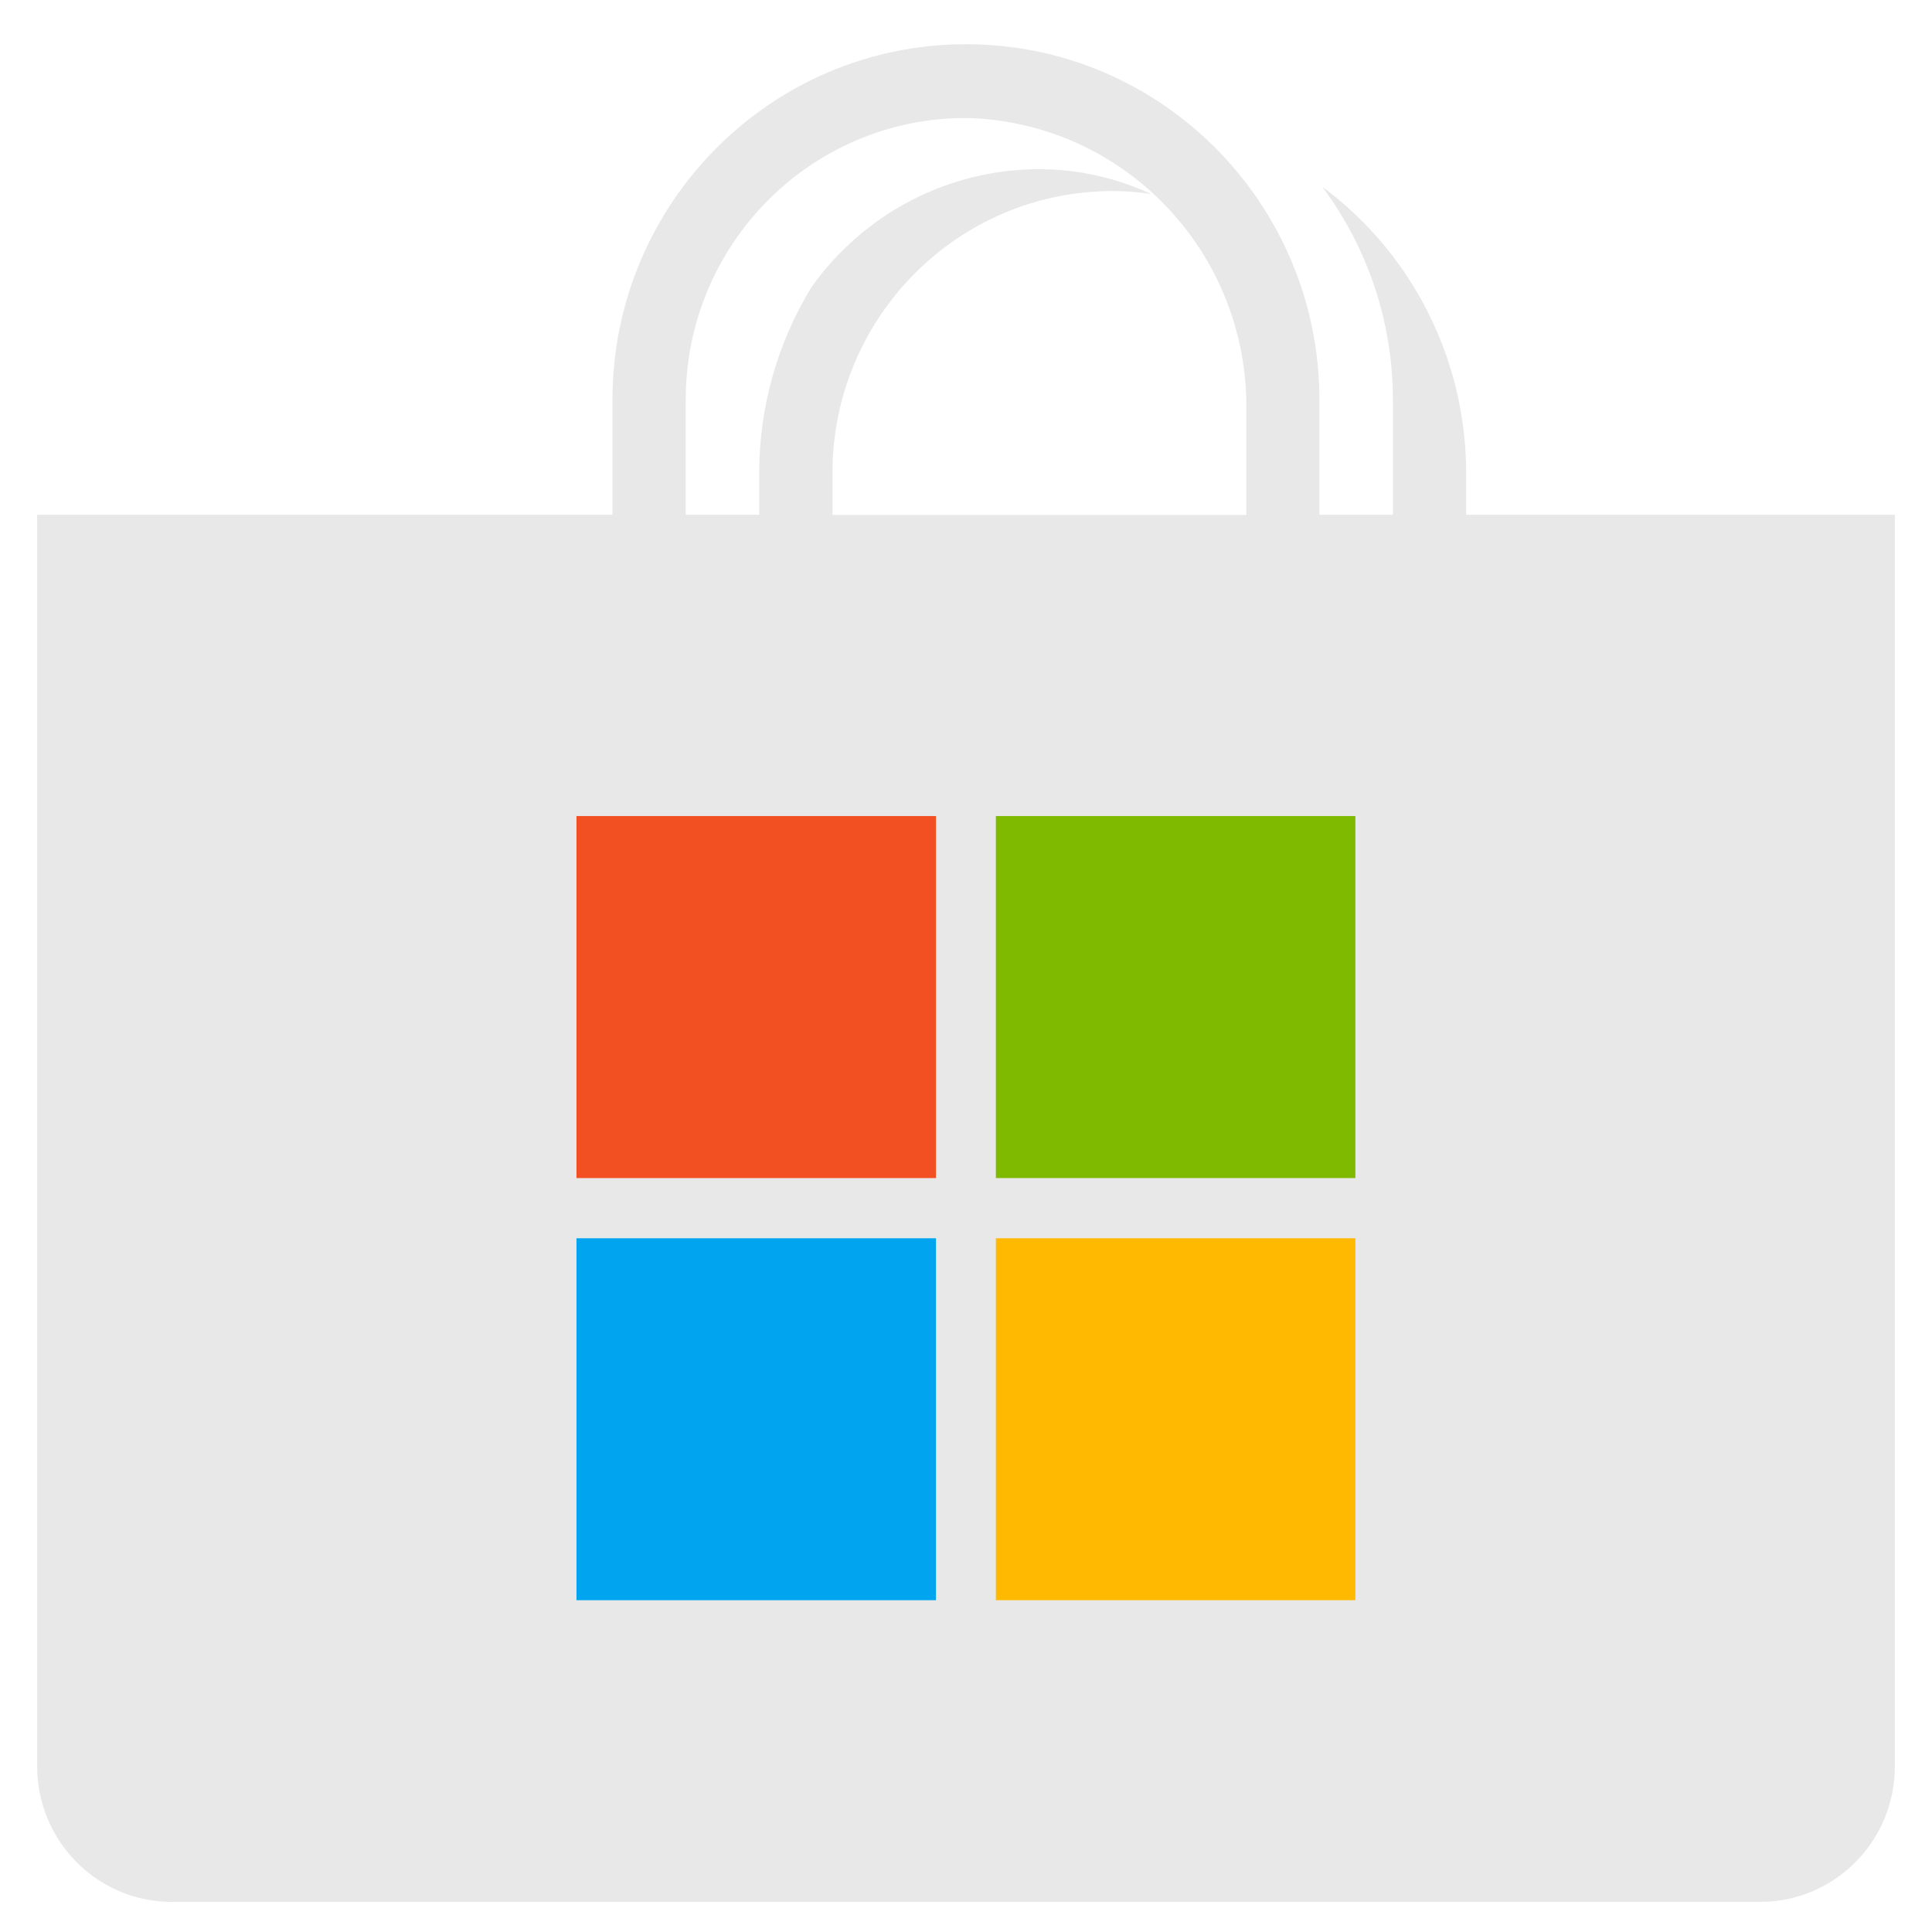
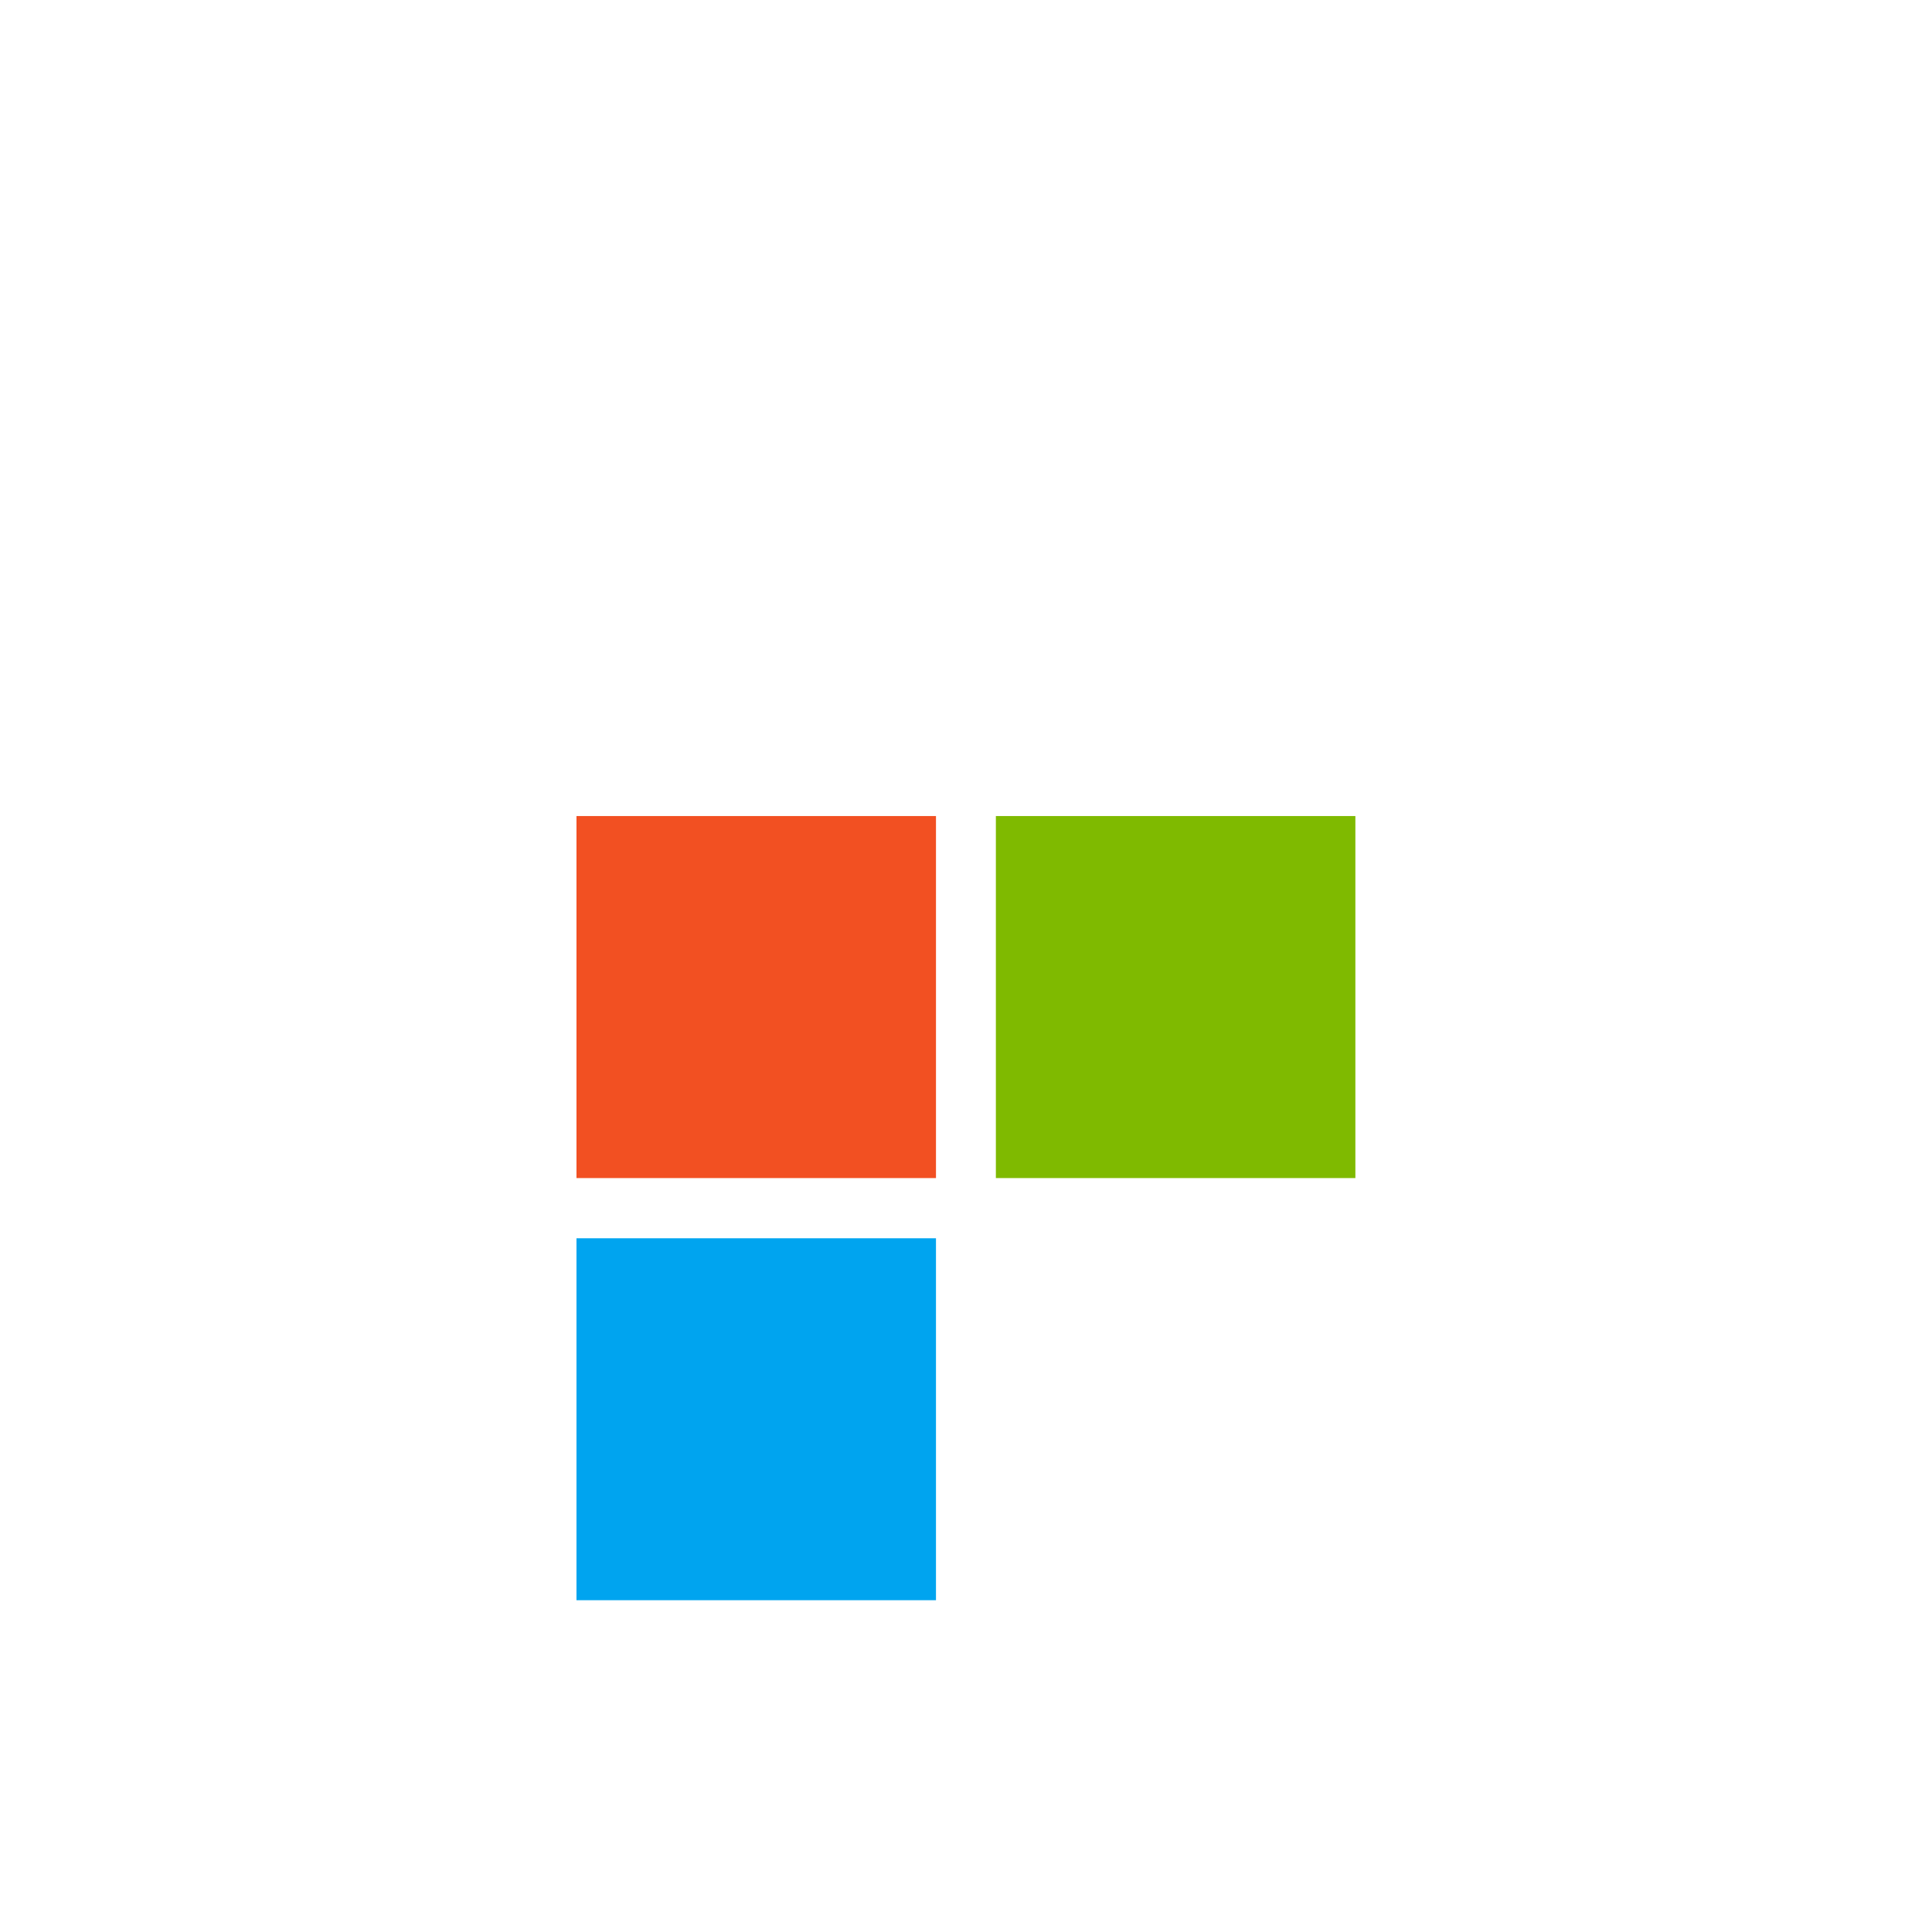
<svg xmlns="http://www.w3.org/2000/svg" width="26" height="26" viewBox="0 0 26 26" fill="none">
-   <path d="M19.731 6.928V6.367C19.731 4.844 19.011 3.413 17.792 2.511C18.412 3.339 18.746 4.347 18.745 5.384V6.928H17.756V5.384C17.757 2.74 15.627 0.595 13 0.595C10.373 0.595 8.242 2.74 8.242 5.384V6.928H0.5V23.77C0.5 24.777 1.311 25.595 2.313 25.595H23.687C24.688 25.595 25.5 24.779 25.5 23.77V6.928H19.731ZM9.228 5.384C9.227 3.288 10.914 1.588 12.997 1.588H13C15.064 1.633 16.726 3.306 16.772 5.385V6.93H11.203V6.369C11.201 4.273 12.889 2.573 14.972 2.571H14.974C15.149 2.571 15.321 2.584 15.493 2.611C15.02 2.392 14.508 2.278 13.988 2.277C12.769 2.276 11.623 2.87 10.917 3.87C10.459 4.622 10.216 5.486 10.217 6.367V6.928H9.228V5.384Z" fill="#E8E8E8" />
  <path d="M12.596 10.982H7.758V15.854H12.596V10.982Z" fill="#F25022" />
  <path d="M18.24 10.982H13.402V15.854H18.24V10.982Z" fill="#7FBA00" />
  <path d="M12.596 16.664H7.758V21.535H12.596V16.664Z" fill="#00A4EF" />
-   <path d="M18.24 16.664H13.402V21.535H18.24V16.664Z" fill="#FFB900" />
</svg>